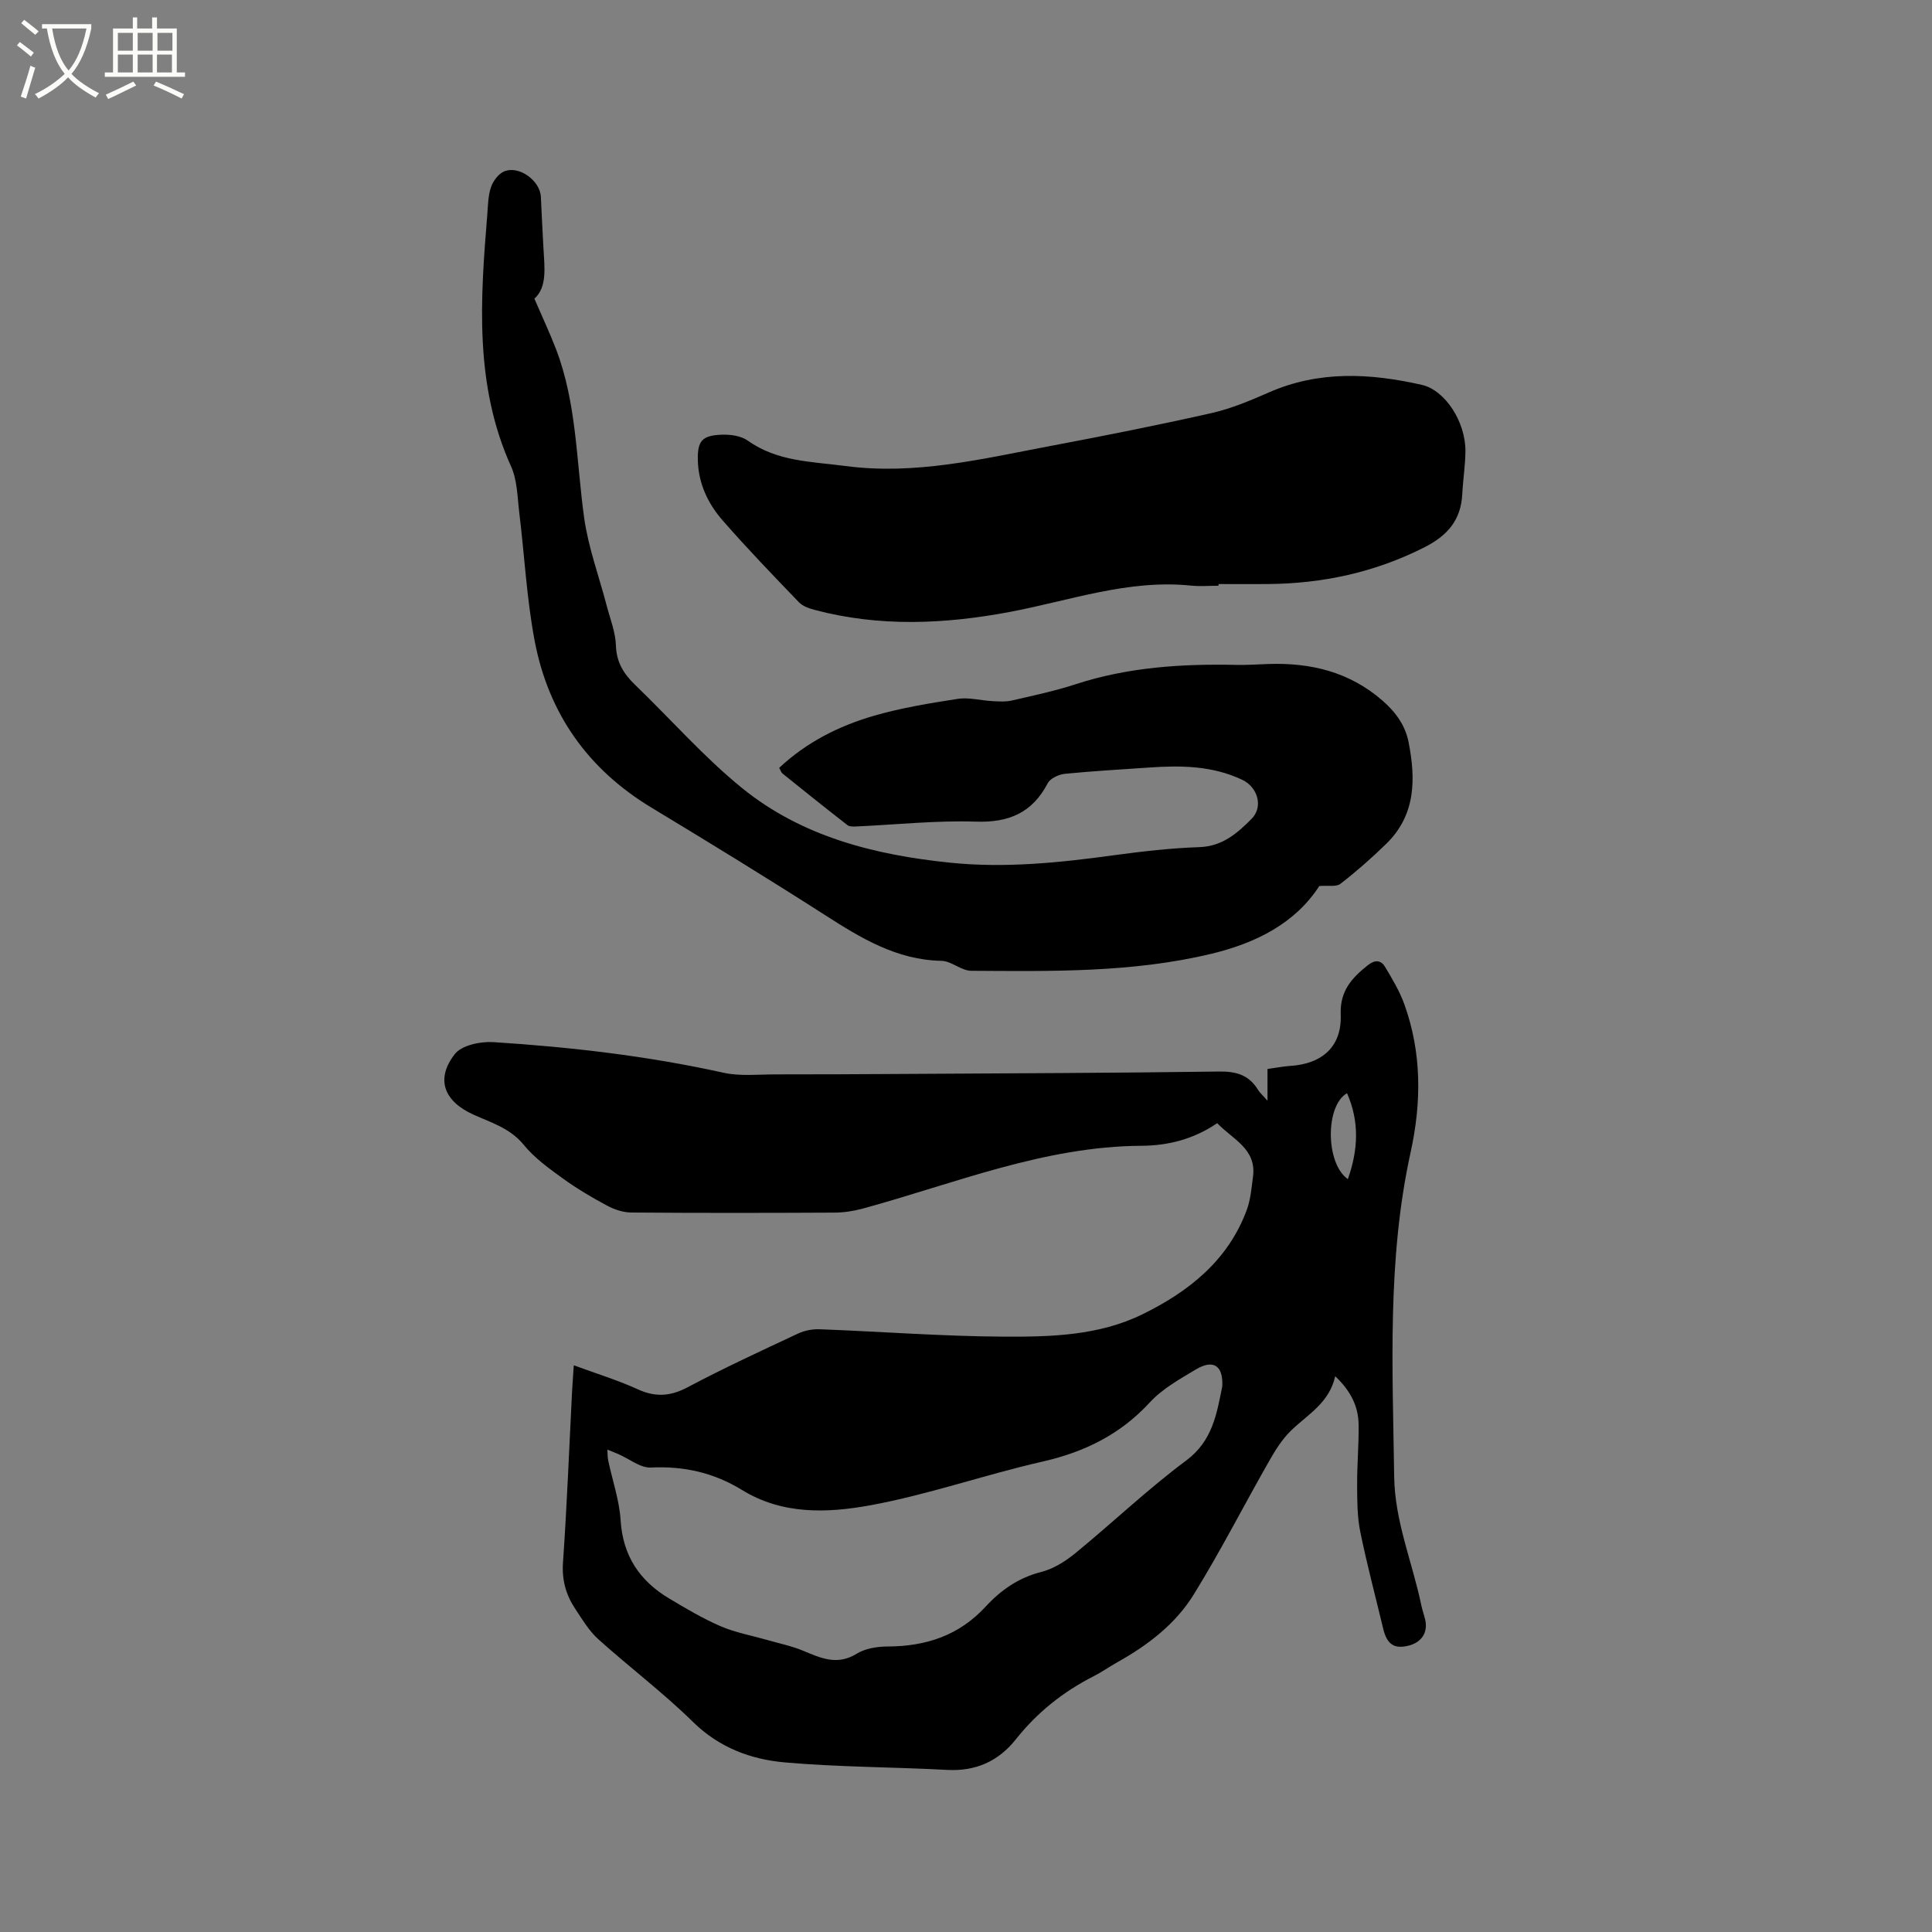
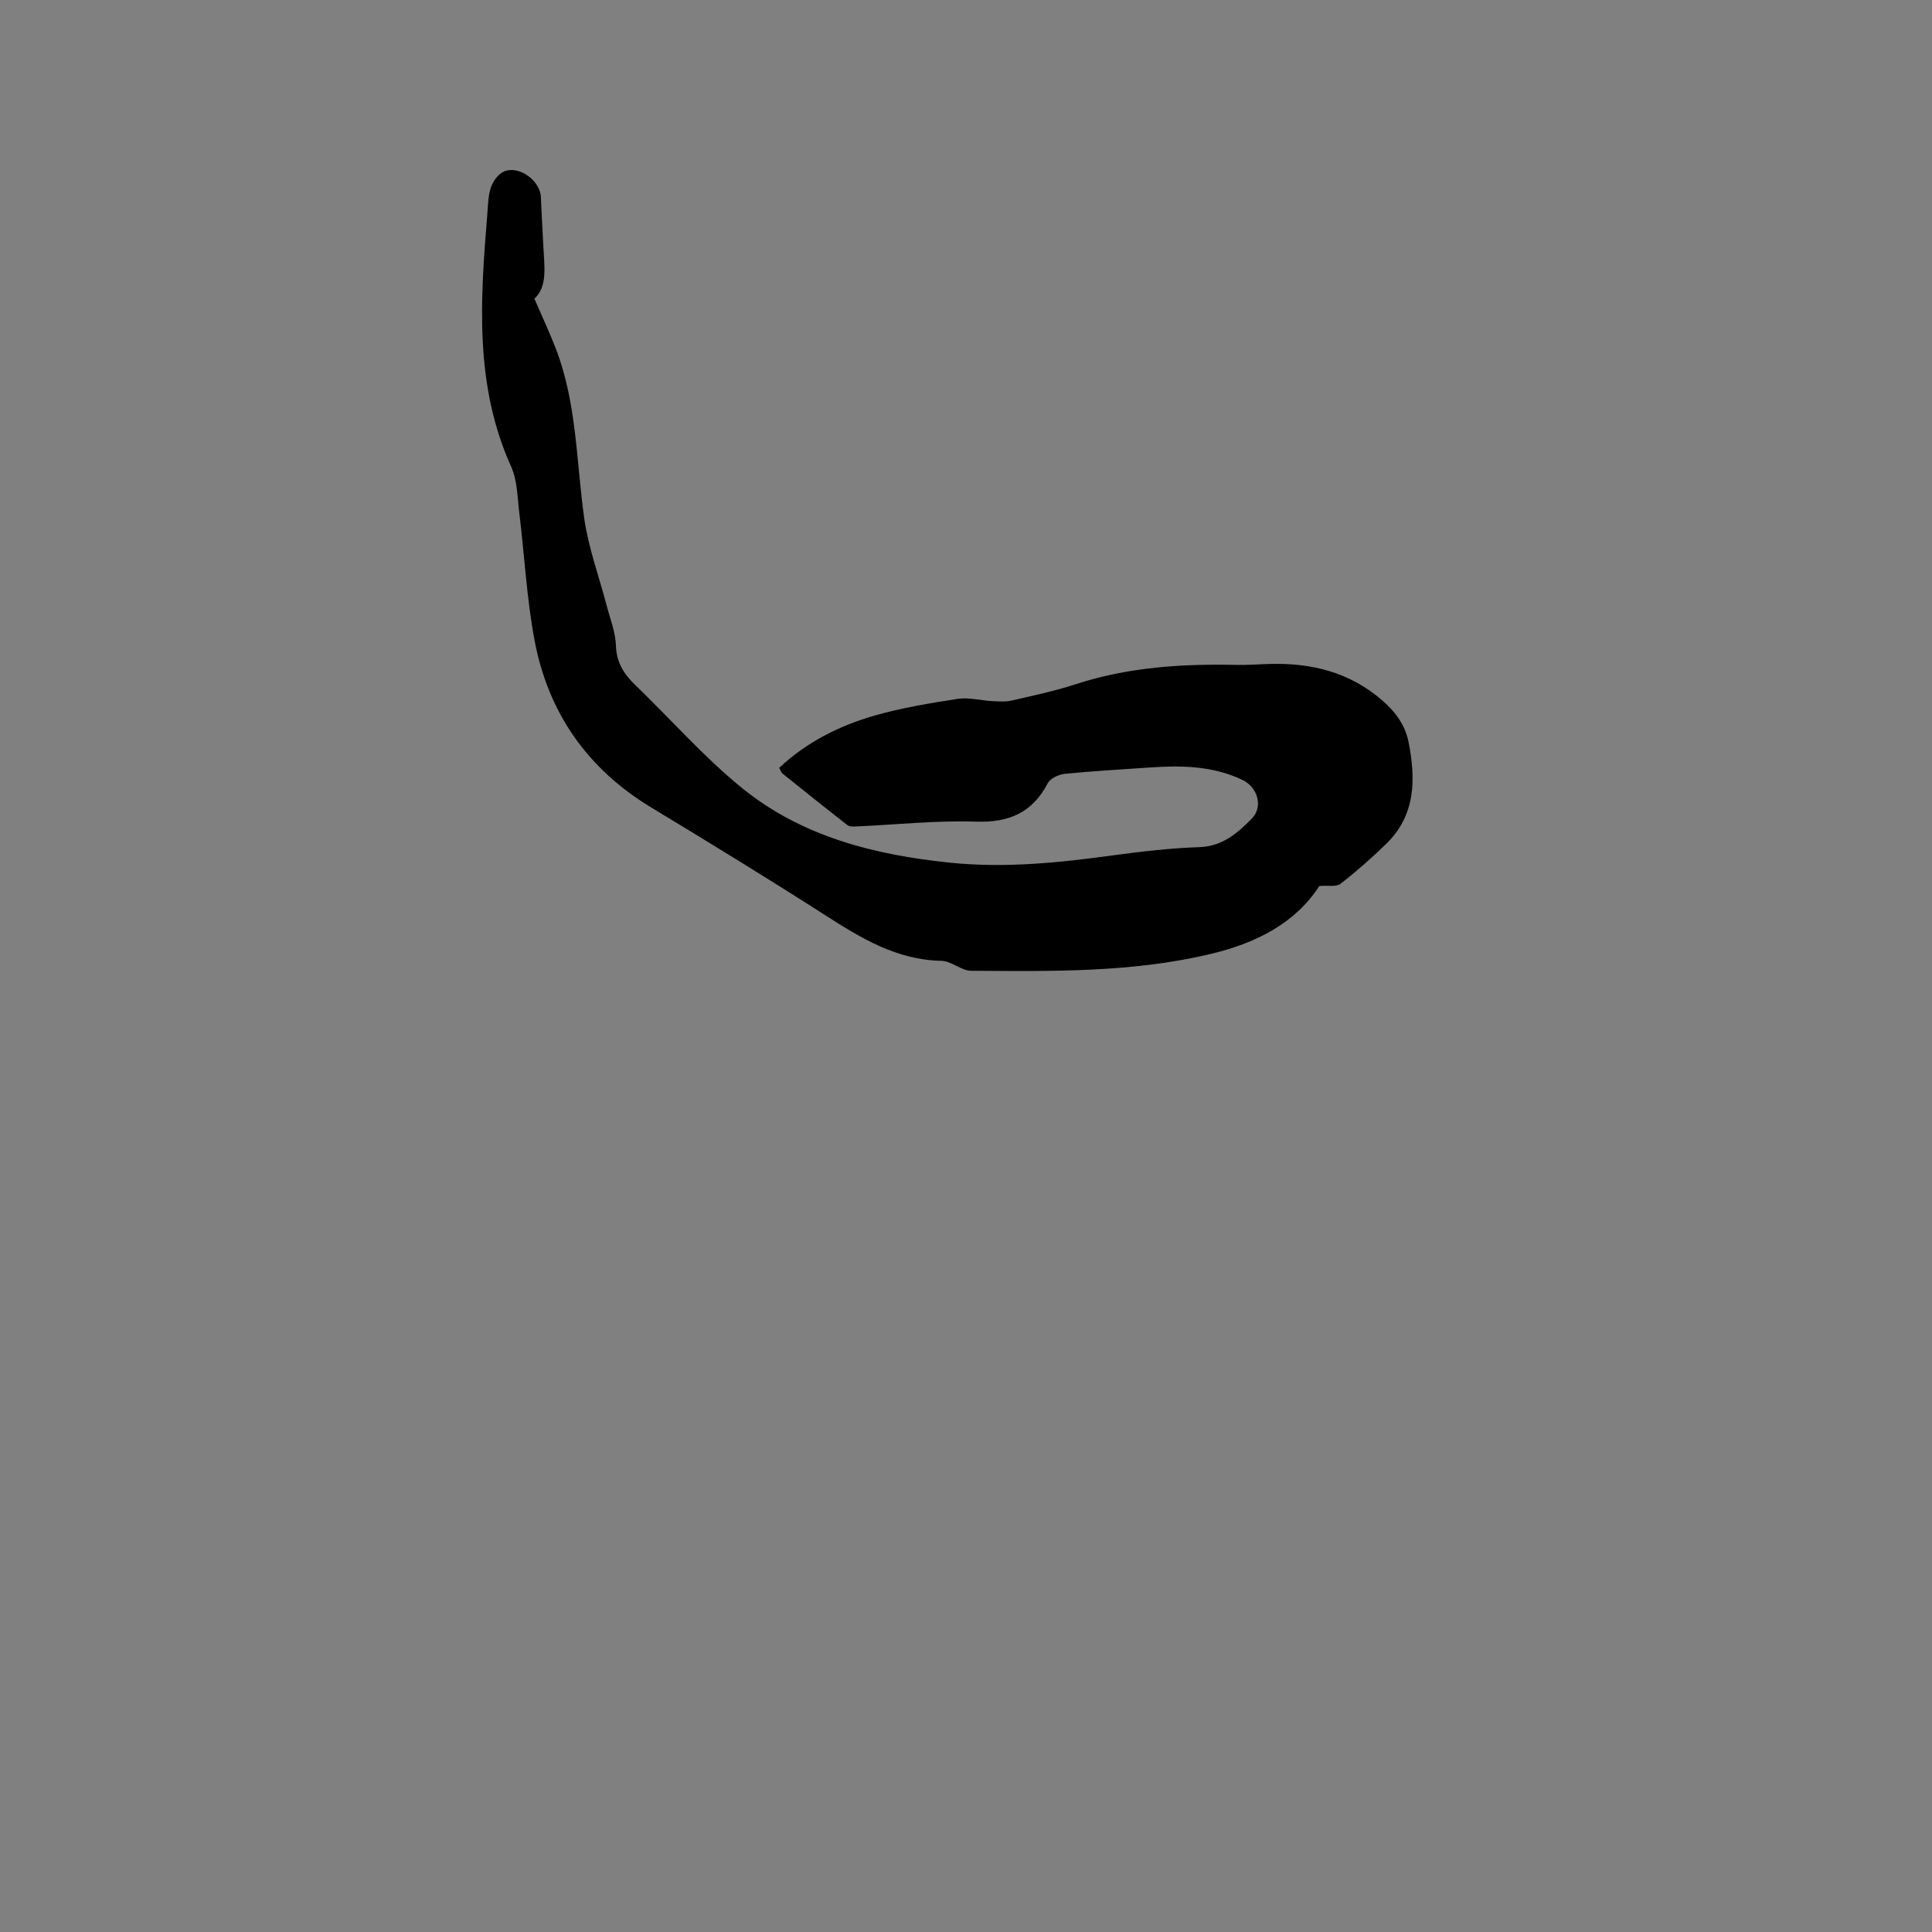
<svg xmlns="http://www.w3.org/2000/svg" enable-background="new 0 0 400 400" viewBox="0 0 400 400">
  <rect x="0" y="0" width="400" height="400" fill="#808080" stroke="none" />
-   <path d="m6.4 11.7c-1-.8-1.9-1.6-2.9-2.3l.6-.7c.9.7 1.9 1.4 2.9 2.2zm-2.1 8.3c.7-2.1 1.4-4.2 2-6.4.2.1.6.3 1 .4-.7 2.3-1.3 4.4-1.9 6.4zm3-12.8c-1.1-.9-2.1-1.7-2.9-2.4l.6-.7c1 .8 2 1.5 3 2.4zm1.4-1.3v-.9h10.2v.9c-.9 4.2-2.3 7.3-4.1 9.4 1.3 1.4 3.2 2.7 5.7 4-.2.2-.4.5-.7.9-2.5-1.4-4.4-2.7-5.7-4.2-1.4 1.5-3.5 3-6.1 4.4 0 0 0 0-.1-.1-.3-.4-.5-.7-.7-.8 2.7-1.3 4.7-2.8 6.2-4.2-1.8-2.2-3-5.3-3.7-9.4zm9.2 0h-7.1c.6 3.8 1.7 6.7 3.4 8.7 1.7-2 2.9-4.8 3.7-8.7z" fill="#fbfcfa" />
-   <path d="m31.6 3.6h.9v2.3h4.1v9.1h1.7v.9h-16.6v-.9h1.7v-9.1h4.1v-2.3h.9v2.3h3.1v-2.3zm-4 13.3.6.8c-1.9.9-3.8 1.9-5.8 2.8-.2-.3-.3-.6-.5-.9 2-.9 3.9-1.8 5.7-2.7zm-3.2-10.1v3.7h3.1v-3.7zm0 4.5v3.7h3.1v-3.7zm4.1-4.5v3.7h3.1v-3.7zm0 4.5v3.7h3.1v-3.7zm9.1 9.1c-2.1-1.1-4.1-2-5.8-2.7l.5-.8c2.2.9 4.1 1.8 5.8 2.6zm-1.9-13.6h-3.1v3.7h3.1zm-3.2 4.5v3.7h3.1v-3.7z" fill="#fbfcfa" />
-   <path d="m252.01 232.54c-4.95 3.36-10.23 4.65-15.67 4.68-20.21.12-38.66 7.81-57.69 13-1.91.52-3.94.83-5.92.84-14 .07-27.99.09-41.99-.02-1.69-.01-3.51-.6-5.02-1.41-3.17-1.7-6.29-3.54-9.2-5.65-2.88-2.08-5.87-4.23-8.08-6.95-2.83-3.47-6.76-4.6-10.46-6.28-6.04-2.74-7.86-7.31-3.83-12.5 1.42-1.84 5.31-2.66 7.98-2.49 16.02 1.02 31.95 2.86 47.67 6.34 3.45.76 7.17.34 10.76.34 8.69.01 17.39-.04 26.08-.09 21.94-.13 43.88-.2 65.82-.5 3.52-.05 6.13.74 7.98 3.76.37.61.95 1.11 1.98 2.29 0-2.58 0-4.45 0-6.58 1.82-.25 3.25-.54 4.69-.63 6.66-.42 10.73-4.04 10.47-10.63-.19-4.93 2.32-7.61 5.66-10.26 1.4-1.11 2.66-1.04 3.49.33 1.51 2.51 3.05 5.08 4.03 7.81 3.61 10.05 3.56 20.3 1.29 30.65-4.87 22.18-3.72 44.66-3.4 67.12.13 9.32 3.77 17.74 5.61 26.61.19.93.51 1.84.75 2.76.75 2.85-.63 5.03-3.61 5.69-2.84.63-4.27-.41-5.03-3.59-1.6-6.69-3.38-13.35-4.75-20.09-.64-3.16-.62-6.47-.64-9.72-.02-4.13.36-8.26.31-12.38-.05-3.73-1.56-6.94-4.85-10.06-1.23 5.53-5.65 7.89-9.09 11.2-1.86 1.79-3.31 4.11-4.6 6.39-5.24 9.18-10.05 18.63-15.6 27.61-3.77 6.1-9.49 10.49-15.79 14-1.66.93-3.23 2.05-4.92 2.91-6.32 3.21-11.71 7.5-16.13 13.08-3.58 4.51-8.28 6.64-14.19 6.32-11.19-.6-22.43-.57-33.59-1.55-7.06-.62-13.61-3.04-19.05-8.38-6.18-6.07-13.16-11.32-19.61-17.13-1.93-1.74-3.33-4.11-4.79-6.31-1.9-2.87-2.77-5.93-2.52-9.56.82-11.74 1.27-23.5 1.87-35.25.09-1.68.22-3.35.37-5.59 4.63 1.71 9.04 3.05 13.2 4.95 3.68 1.69 6.78 1.5 10.38-.41 7.48-3.97 15.18-7.52 22.84-11.11 1.36-.64 3.02-.95 4.52-.89 12.7.48 25.4 1.46 38.1 1.53 9.71.05 19.62-.2 28.63-4.6 9.63-4.71 17.79-11.15 21.67-21.66.79-2.15.97-4.54 1.28-6.84.77-5.79-4.19-7.73-7.41-11.1zm1.05 54.48c.21-4.27-1.82-5.68-5.49-3.48-3.34 2-6.92 4-9.51 6.81-6.13 6.66-13.55 10.29-22.27 12.27-11.95 2.72-23.61 6.84-35.64 9.04-8.85 1.61-18.14 1.99-26.55-3.19-5.72-3.52-11.98-4.98-18.82-4.63-2.2.11-4.49-1.8-6.75-2.78-.75-.33-1.52-.62-2.28-.93.05.76.02 1.54.18 2.28.87 4.12 2.3 8.19 2.56 12.34.46 7.4 3.97 12.58 10.1 16.23 3.46 2.06 6.94 4.13 10.62 5.72 3.06 1.31 6.42 1.92 9.64 2.84 2.5.72 5.07 1.24 7.46 2.24 3.66 1.53 7.04 3.09 11.05.61 1.78-1.1 4.24-1.49 6.39-1.5 7.97-.03 14.8-2.25 20.38-8.32 3.05-3.32 6.76-5.93 11.43-7.11 2.54-.64 5.01-2.2 7.08-3.89 7.71-6.31 14.95-13.23 22.93-19.17 5.45-4.05 6.33-9.6 7.49-15.38zm25.83-60.68c-4.5 2.51-4.51 14.5.17 17.79 2.14-6.08 2.43-11.87-.17-17.79z" />
  <path d="m110.64 61.84c1.74 4.03 3.23 7.19 4.48 10.45 4.31 11.26 4.19 23.26 5.83 34.97.86 6.12 3.07 12.05 4.64 18.07.72 2.76 1.84 5.52 1.93 8.31.11 3.52 1.63 5.9 4 8.18 7.39 7.12 14.2 14.92 22.14 21.36 12.4 10.05 27.42 13.83 43.06 15.43 11.38 1.17 22.63 0 33.89-1.54 5.88-.8 11.8-1.48 17.71-1.68 4.76-.16 7.87-2.89 10.82-5.87 2.45-2.47 1.27-6.54-1.93-8.06-6.17-2.94-12.7-3.01-19.31-2.55-5.81.41-11.63.72-17.43 1.3-1.26.13-3.01.93-3.54 1.94-3.21 6.13-8.03 8.19-14.9 7.96-8.23-.27-16.5.63-24.75 1-.61.03-1.4.05-1.83-.28-4.51-3.51-8.97-7.08-13.42-10.66-.3-.24-.42-.7-.71-1.19 5.64-5.3 12.35-8.68 19.59-10.78 5.67-1.64 11.55-2.61 17.39-3.51 2.31-.35 4.77.35 7.17.47 1.35.07 2.75.17 4.04-.13 4.44-1.02 8.91-1.97 13.23-3.38 10.84-3.53 21.97-4.23 33.24-3.99 2.22.05 4.45-.12 6.67-.19 8.74-.28 16.72 1.63 23.53 7.54 2.76 2.4 4.76 5.11 5.46 8.68 1.5 7.67 1.47 15.07-4.64 21.02-3 2.92-6.16 5.71-9.47 8.27-.87.68-2.56.31-4.38.46-4.99 7.71-13.07 11.81-22.43 14.05-16.36 3.91-33.01 3.6-49.64 3.5-2.06-.01-4.09-2.02-6.16-2.06-9.29-.18-16.68-4.71-24.15-9.5-11.86-7.6-23.88-14.96-35.94-22.25-13.2-7.98-21.32-19.58-24.15-34.58-1.64-8.7-2.09-17.63-3.17-26.45-.39-3.22-.4-6.7-1.69-9.56-7.63-16.89-6.37-34.52-4.93-52.2.15-1.9.16-3.88.77-5.65.44-1.28 1.55-2.78 2.74-3.26 3.12-1.26 7.45 1.97 7.58 5.3.14 3.5.36 6.99.53 10.48.21 4.04.84 8.14-1.87 10.58z" />
-   <path d="m252.28 121.27c-1.91 0-3.83.17-5.72-.03-12.97-1.32-25.09 3.12-37.52 5.46-13.47 2.53-26.91 3.13-40.31-.41-1.18-.31-2.53-.77-3.33-1.61-5.36-5.57-10.73-11.14-15.81-16.96-3.03-3.47-4.99-7.63-5.11-12.39-.1-4.01.84-5.18 4.92-5.33 1.81-.07 4.01.23 5.41 1.22 6.14 4.37 13.18 4.33 20.21 5.26 14.43 1.91 28.22-1.45 42.12-4.08 11.23-2.12 22.44-4.34 33.58-6.85 4.09-.92 8.07-2.58 11.93-4.28 10.41-4.59 21.03-4.01 31.72-1.59 4.84 1.1 9.07 7.67 9.03 13.71-.02 2.96-.5 5.91-.65 8.87-.27 5.38-3 8.6-7.85 11.06-10.27 5.2-21.07 7.51-32.45 7.6-3.39.03-6.77 0-10.16 0-.01.14-.01.25-.01.35z" />
</svg>